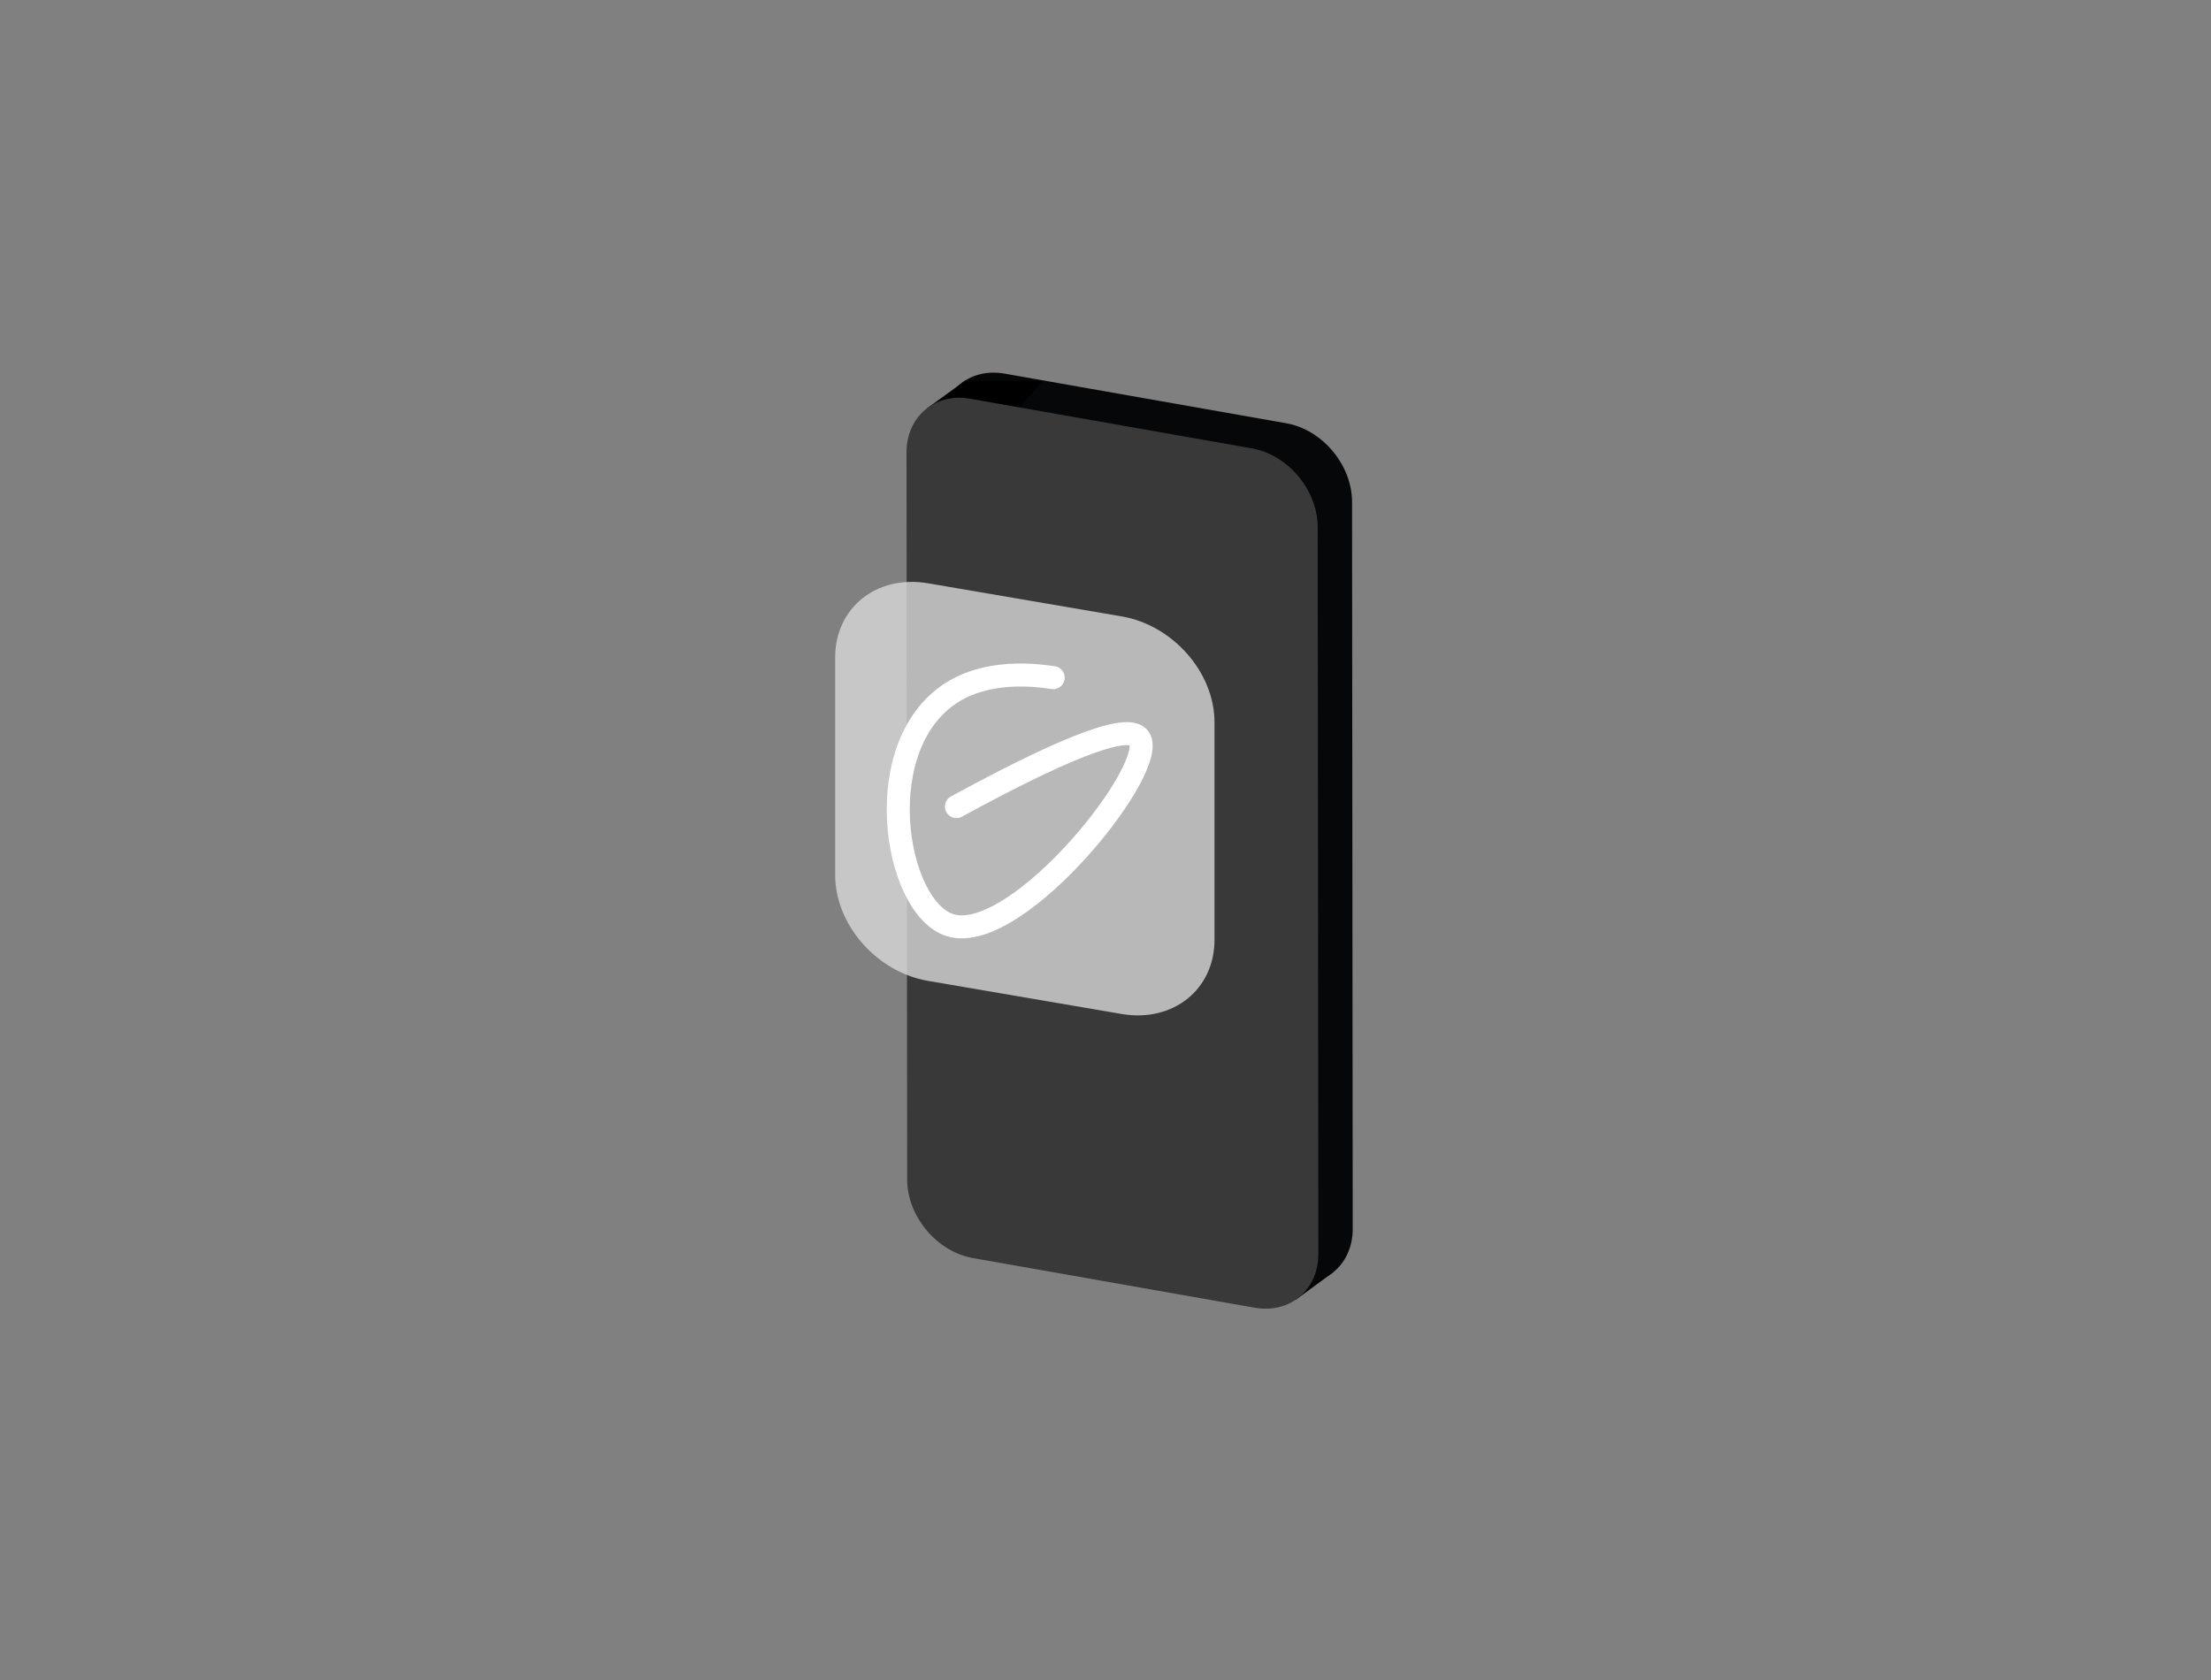
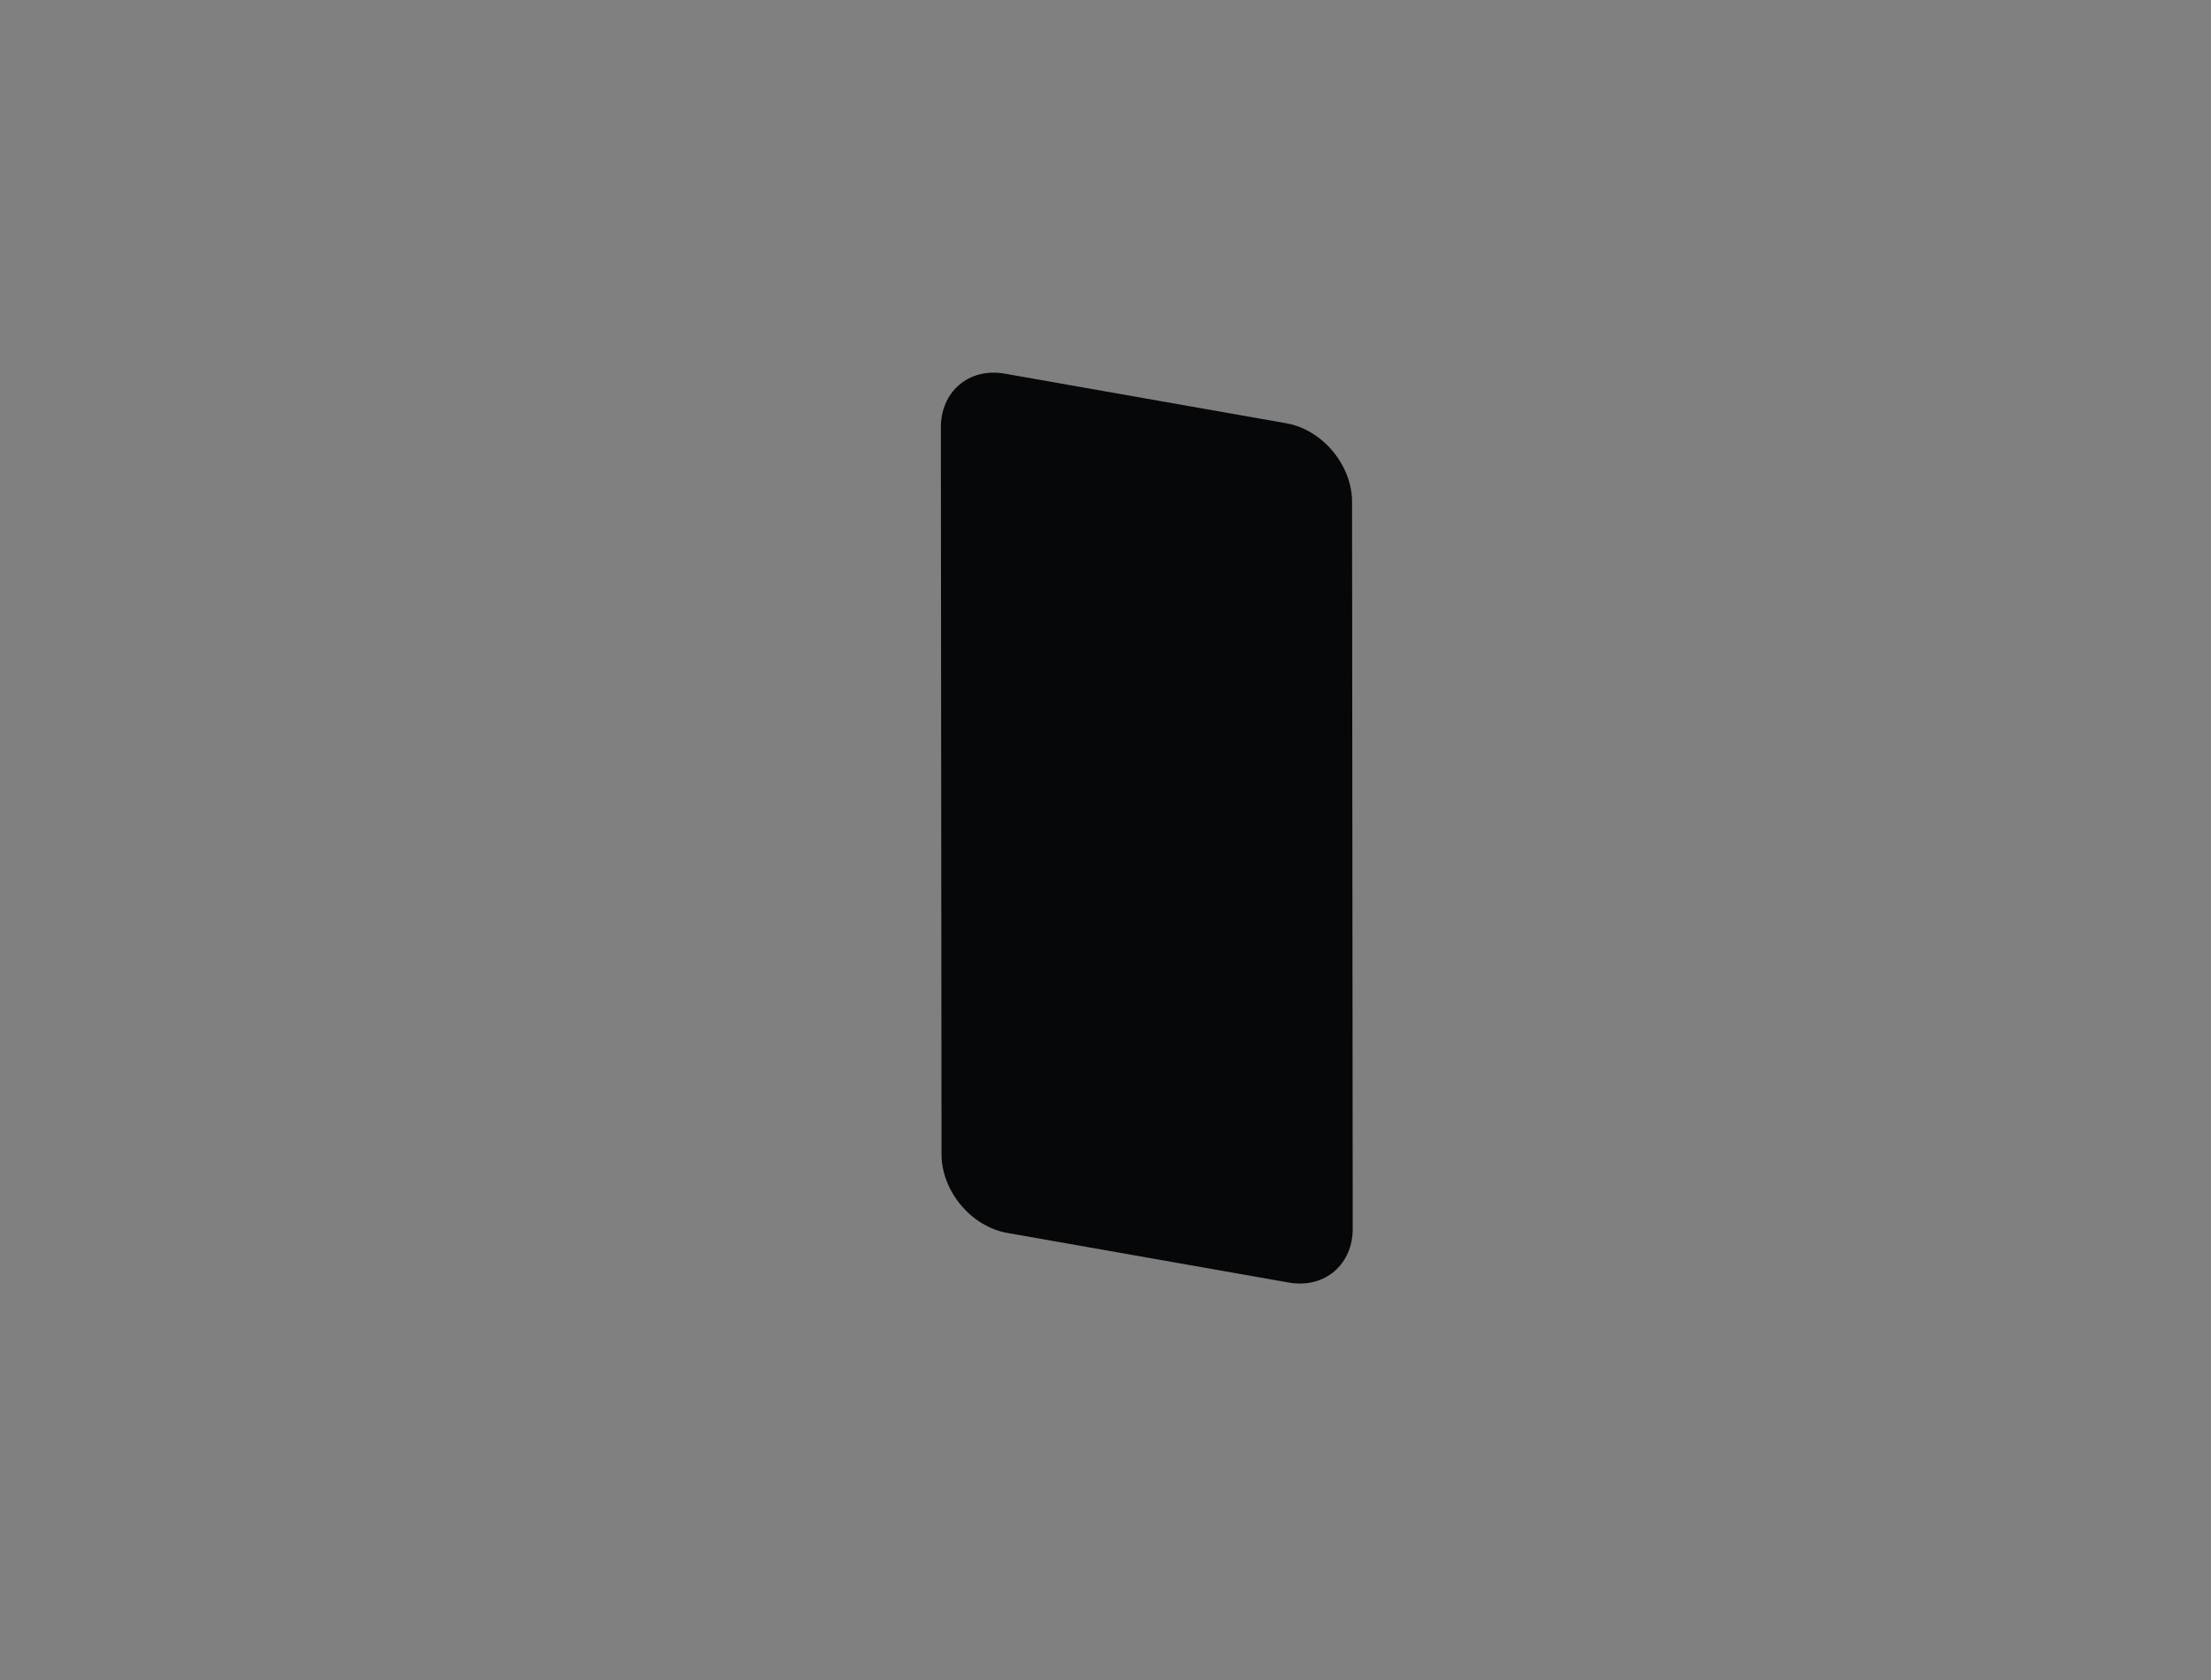
<svg xmlns="http://www.w3.org/2000/svg" width="1922" height="1461" viewBox="0 0 1922 1461">
  <rect x="0" y="0" width="1922" height="1461" fill="#808080" stroke="none" />
  <defs>
    <clipPath id="clip-Branding">
      <rect width="1922" height="1461" />
    </clipPath>
  </defs>
  <g id="Branding" clip-path="url(#clip-Branding)">
    <g id="Gruppe_17007" data-name="Gruppe 17007" transform="translate(21.001)">
      <g id="Gruppe_16935" data-name="Gruppe 16935" transform="translate(2.061 -133.131)">
-         <path id="Pfad_6078" data-name="Pfad 6078" d="M357.207,1099.392l32.817-24.178,7.059-41.322-39.876,21.679Z" transform="translate(746 163.995)" fill="#040405" />
        <path id="Pfad_6079" data-name="Pfad 6079" d="M120.572,1028.144,365.413,1071.3c31.1,5.482,55.913-15.87,55.429-47.688l-.579-631.927c-.483-31.819-26.081-62.057-57.174-67.537L118.243,280.994c-31.095-5.482-55.91,15.869-55.429,47.688L63.4,960.607c.481,31.818,26.08,62.055,57.174,67.537" transform="translate(732 176.995)" fill="#060708" />
-         <path id="Pfad_6090" data-name="Pfad 6090" d="M-555.446-6691.658l33.371-24.211h67.414l-48.177,55.841Z" transform="translate(1338 7180)" />
-         <path id="Pfad_6080" data-name="Pfad 6080" d="M76.7,1062.994l244.842,43.158c31.1,5.482,55.912-15.87,55.429-47.688l-.582-631.927c-.483-31.819-26.079-62.057-57.174-67.537L74.376,315.844c-31.1-5.482-55.911,15.869-55.43,47.688l.584,631.925c.481,31.818,26.08,62.055,57.174,67.537" transform="translate(746 163.995)" fill="#393939" />
      </g>
-       <path id="Pfad_6173" data-name="Pfad 6173" d="M249.051,375.707,80.7,346.917C36.131,339.3,0,298.076,0,254.85V65.687C0,22.462,36.131-6.4,80.7,1.221l168.352,28.79c44.569,7.621,80.7,48.841,80.7,92.067V311.241c0,43.225-36.13,72.087-80.7,64.466" transform="translate(705 505.927)" fill="#d8d8d8" opacity="0.8" />
-       <path id="Pfad_6187" data-name="Pfad 6187" d="M60.576,124.4c82.342-44.919,145.643-72.907,158.053-60.471C240.569,85.91,114.4,245.2,55.477,227.638,6.082,212.915-17.114,67.629,59.726,23.365,69.587,17.684,96.559,4.759,144.7,12.3" transform="translate(749.838 576.898)" fill="none" stroke="#fff" stroke-linecap="round" stroke-miterlimit="10" stroke-width="20" />
    </g>
  </g>
</svg>